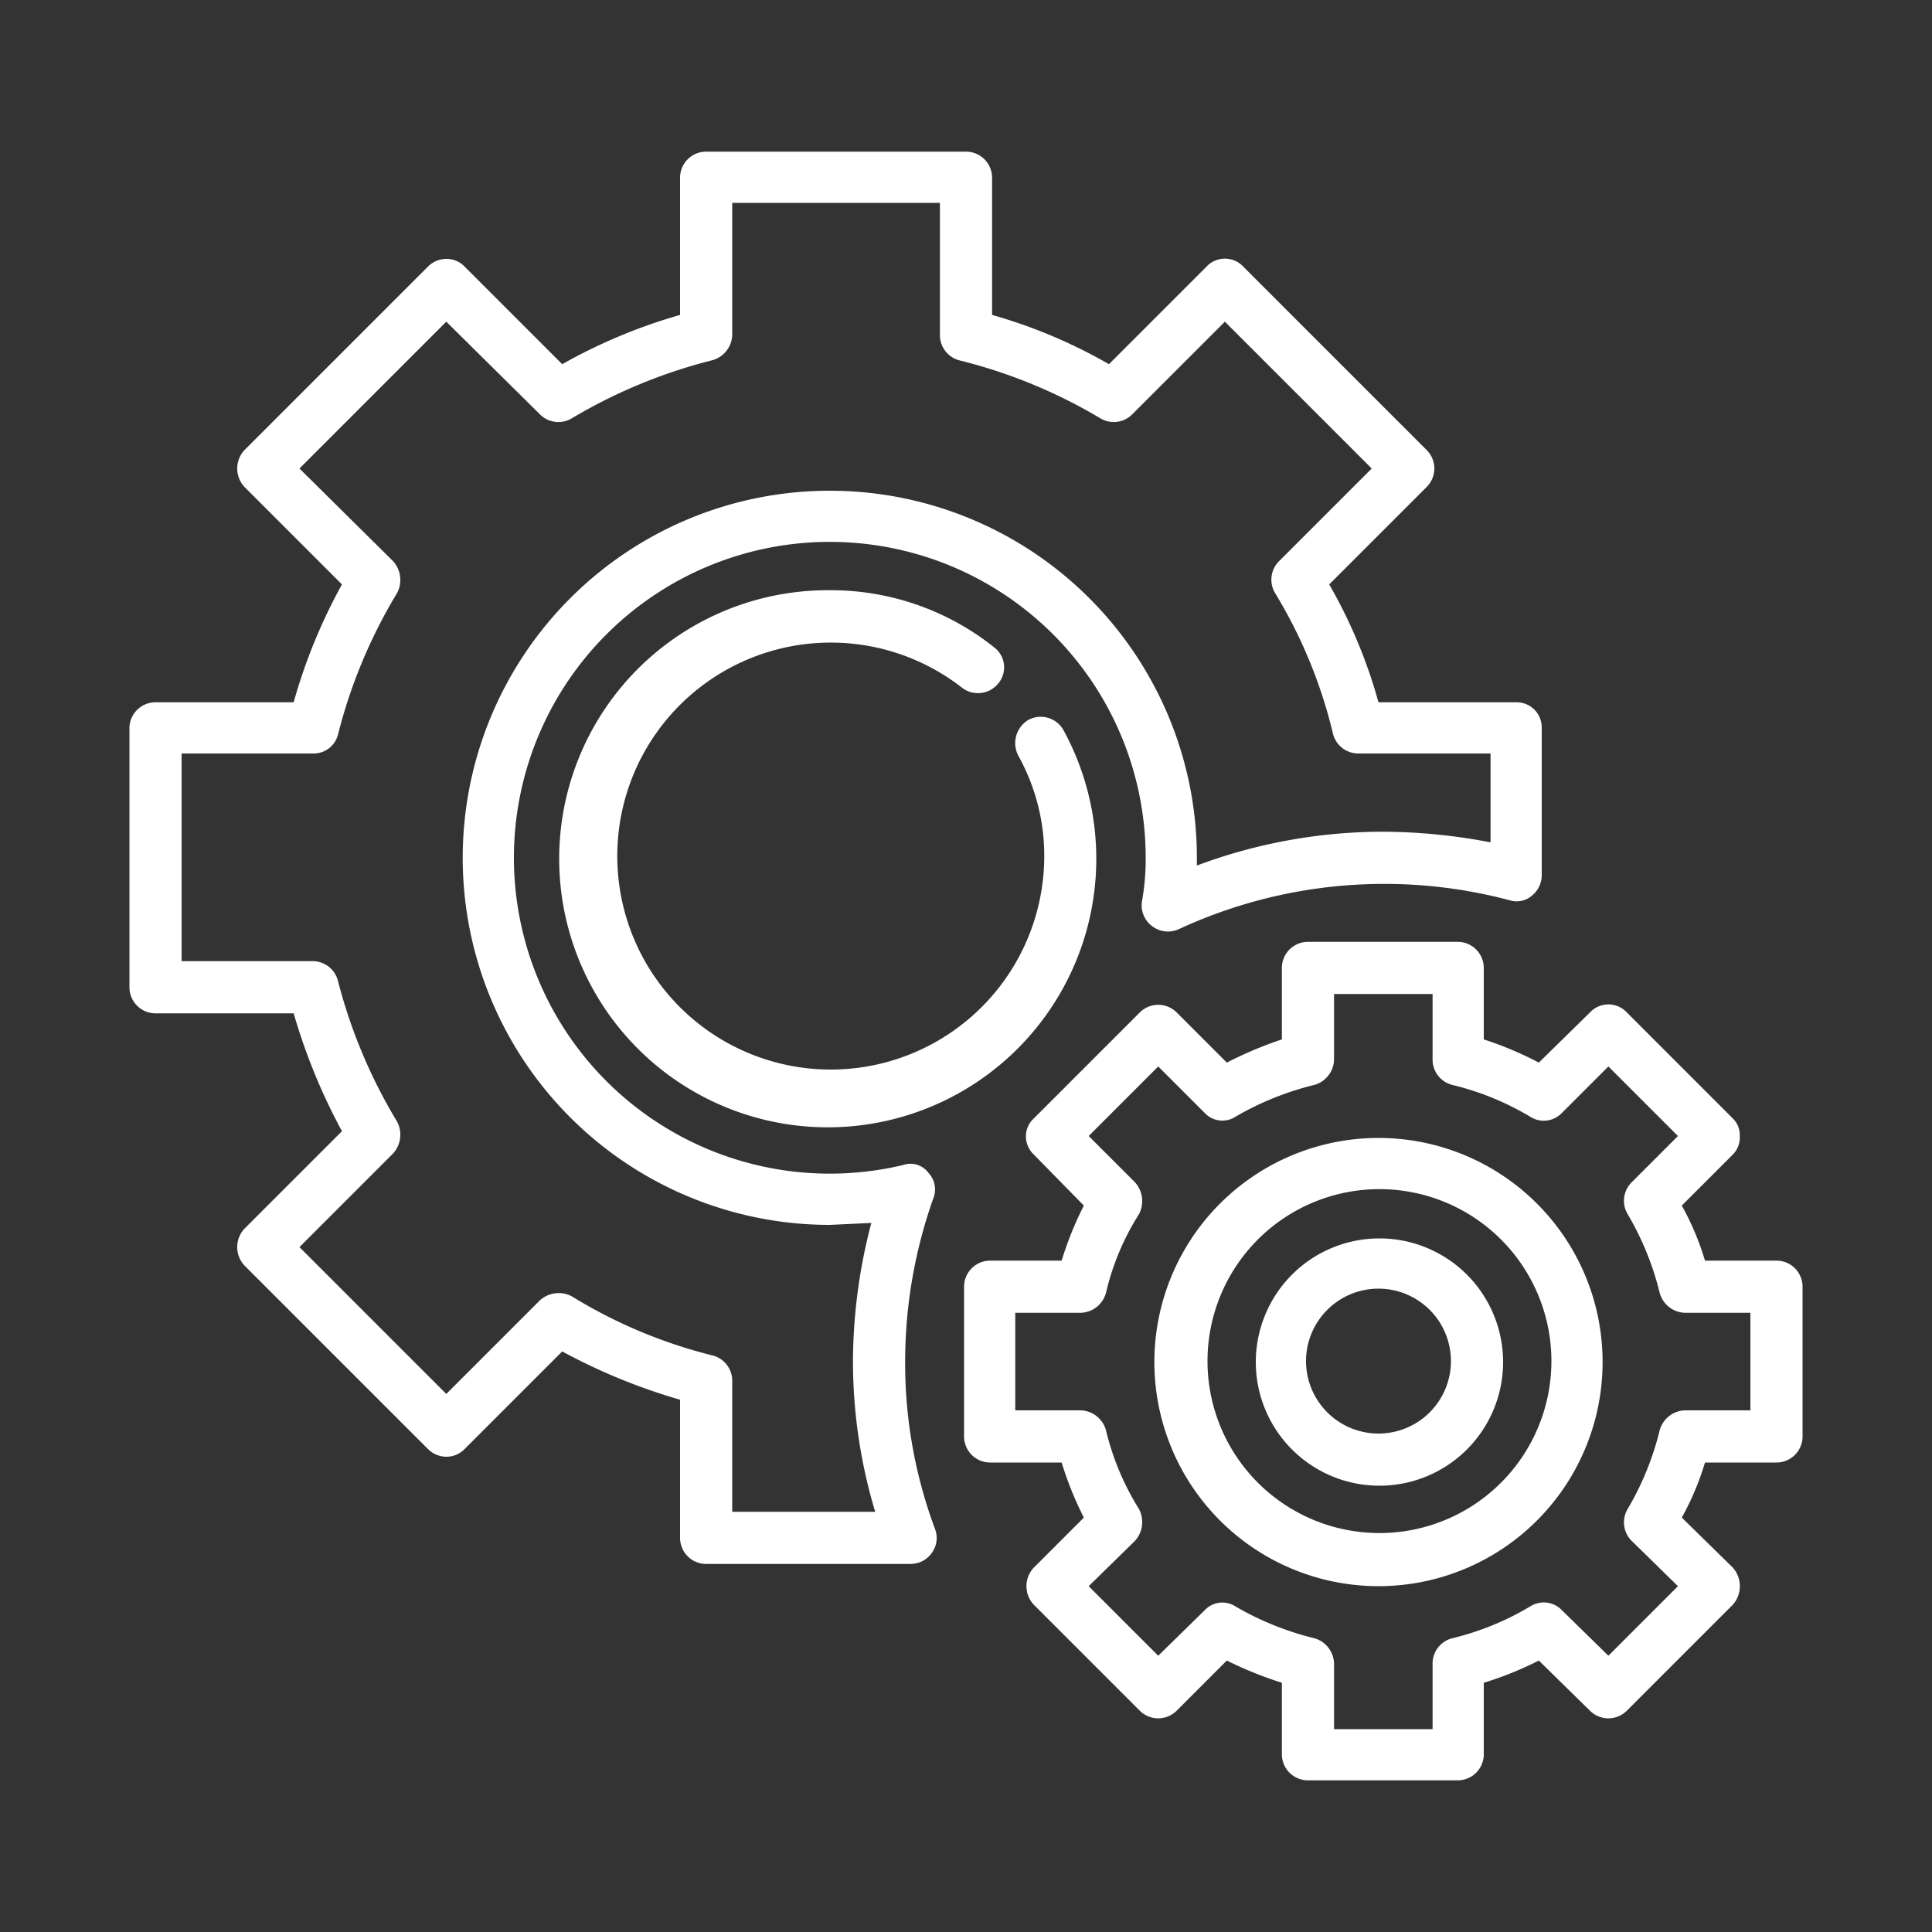
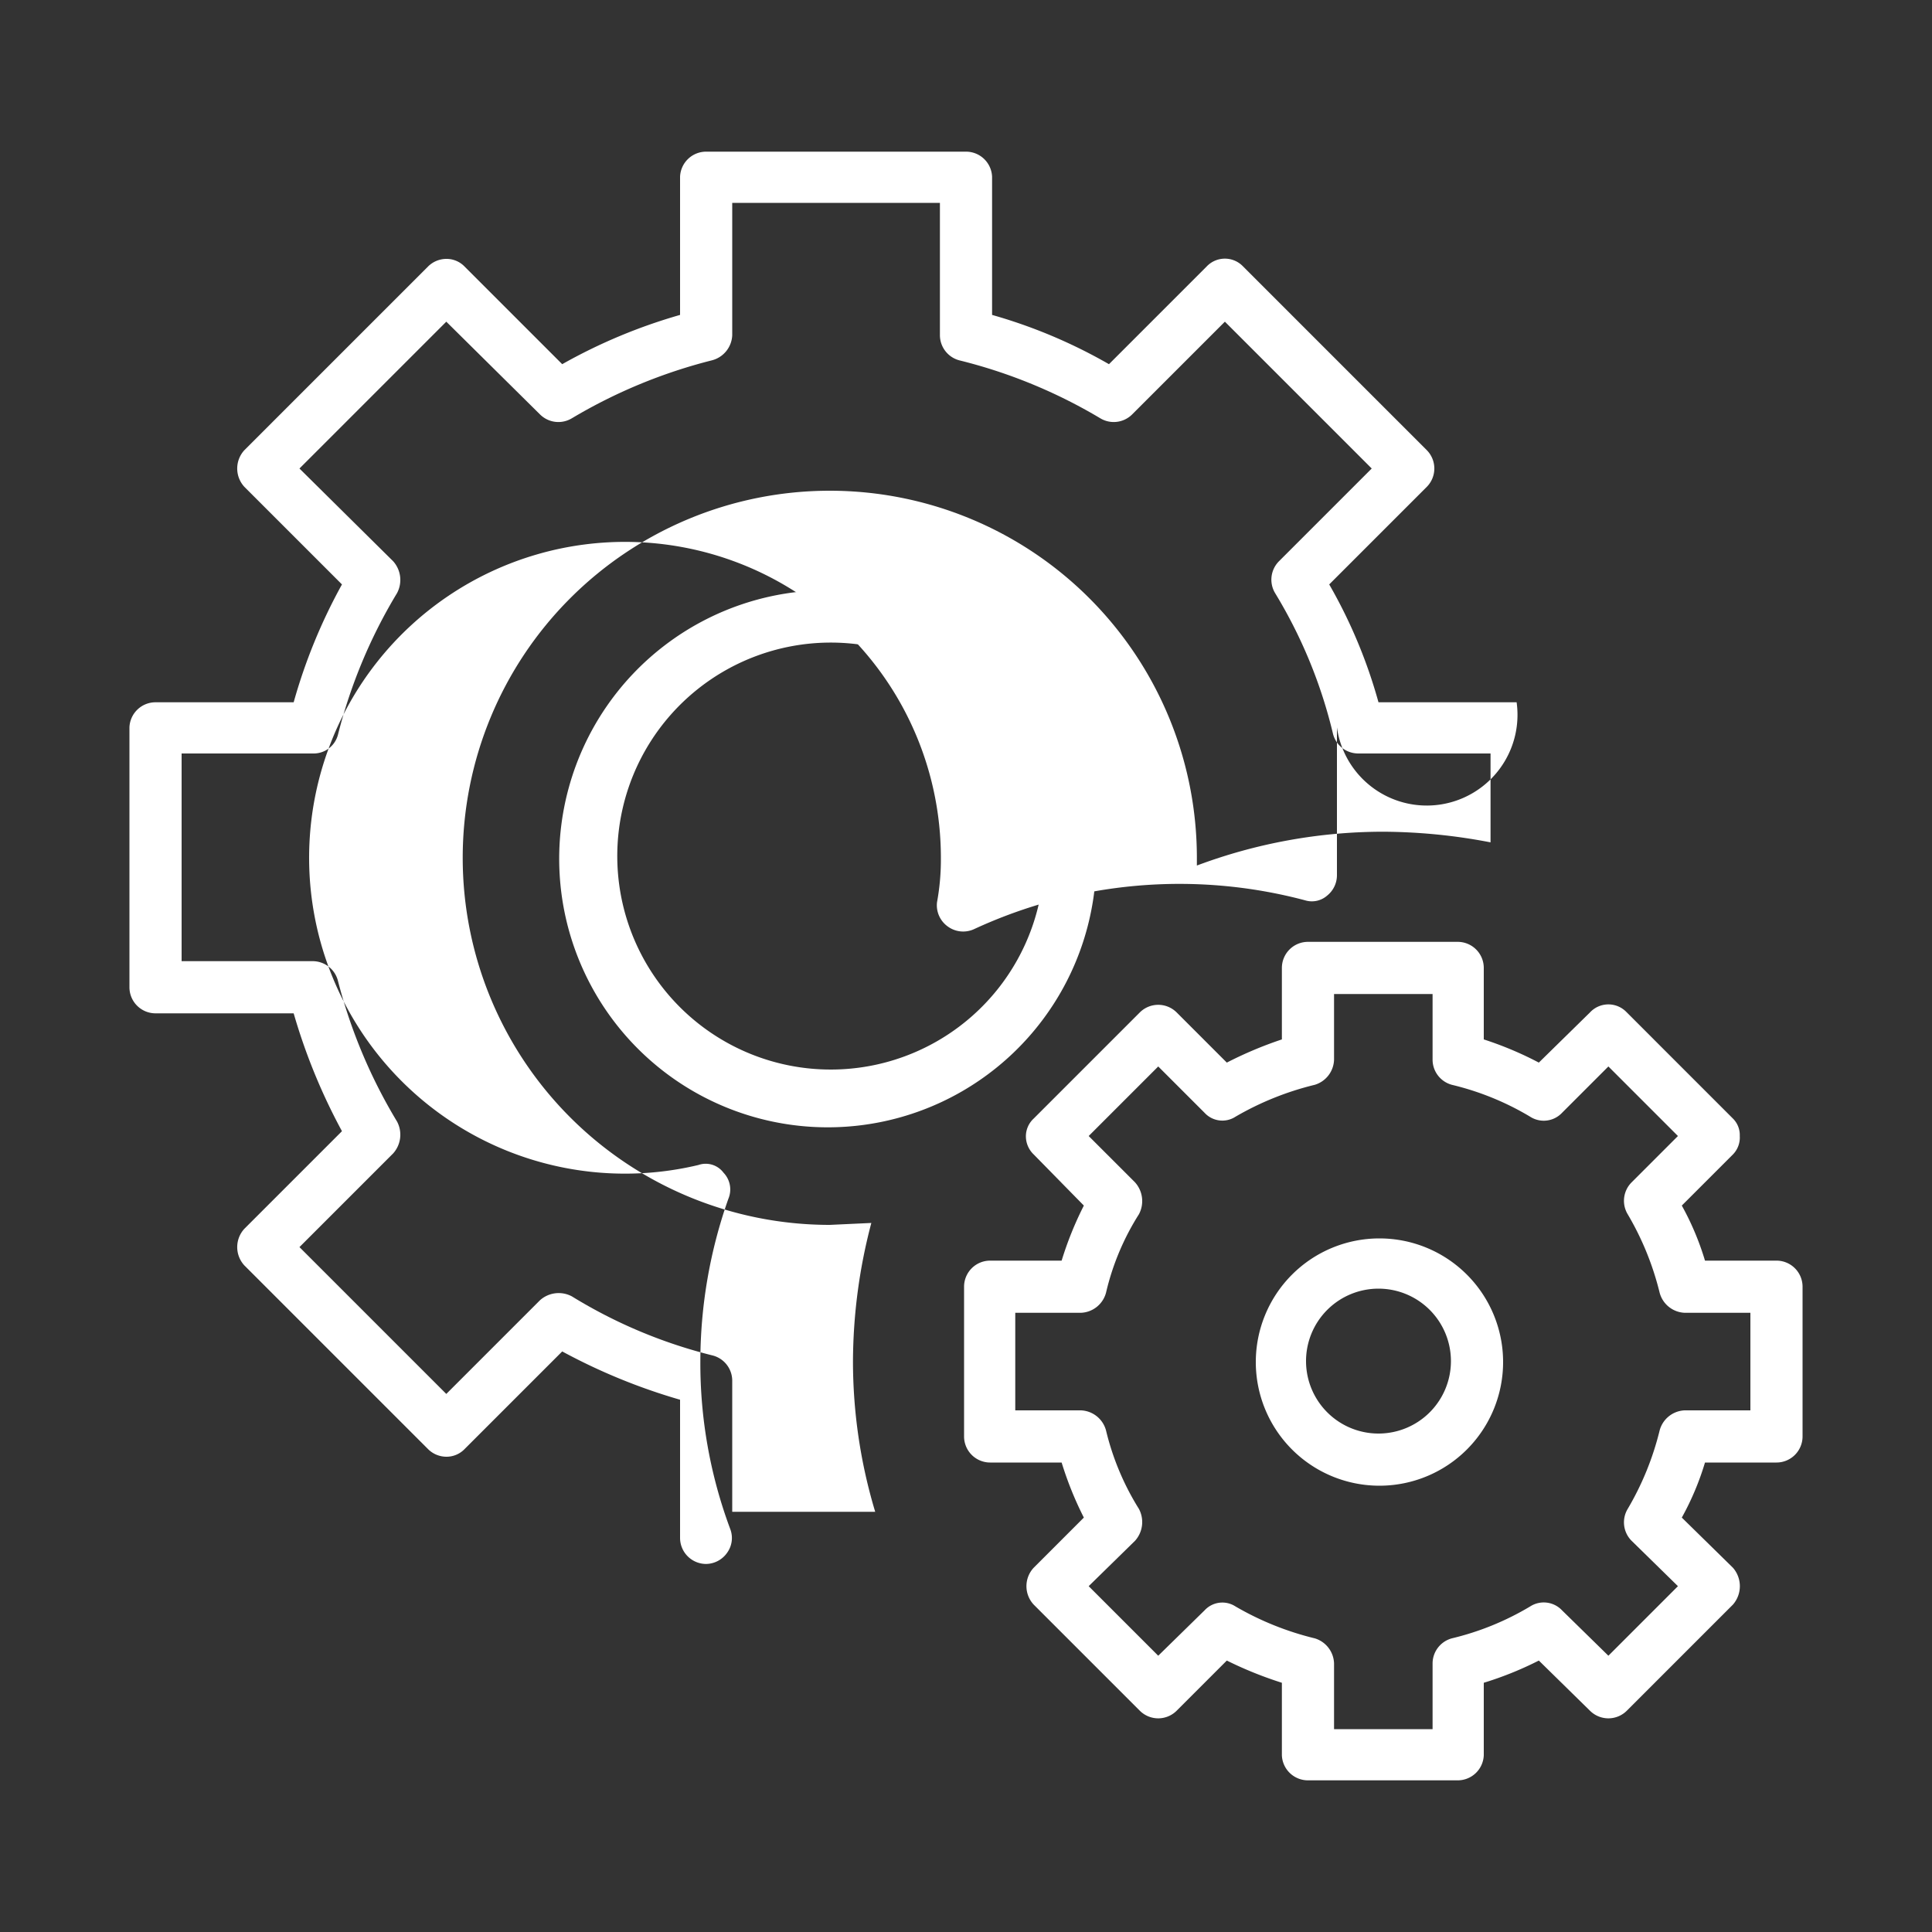
<svg xmlns="http://www.w3.org/2000/svg" id="Layer_1" data-name="Layer 1" viewBox="0 0 200 200">
  <rect x="0" y="0" width="200" height="200" fill="#333333" stroke="none" />
  <defs>
    <style>.cls-1{fill:#fff;}</style>
  </defs>
  <title>Artboard 5 copy 5</title>
  <path class="cls-1" d="M183.9,130.5h-7.4a28.7,28.7,0,0,0-2.4-5.7l5.3-5.3a2.5,2.5,0,0,0,.7-1.9,2.4,2.4,0,0,0-.7-1.8l-11-11a2.6,2.6,0,0,0-3.8,0l-5.3,5.2a36.1,36.1,0,0,0-5.7-2.4v-7.4a2.7,2.7,0,0,0-2.7-2.7H135.4a2.7,2.7,0,0,0-2.7,2.7v7.4A40.5,40.5,0,0,0,127,110l-5.2-5.2a2.7,2.7,0,0,0-3.8,0l-11,11a2.5,2.5,0,0,0-.8,1.8,2.6,2.6,0,0,0,.8,1.9l5.2,5.3a35.7,35.7,0,0,0-2.3,5.7h-7.4a2.7,2.7,0,0,0-2.7,2.7v15.5a2.7,2.7,0,0,0,2.7,2.7h7.4a35.7,35.7,0,0,0,2.3,5.7l-5.2,5.2a2.8,2.8,0,0,0,0,3.8l11,11a2.7,2.7,0,0,0,3.8,0l5.2-5.2a40,40,0,0,0,5.7,2.3v7.5a2.7,2.7,0,0,0,2.7,2.6h15.5a2.7,2.7,0,0,0,2.7-2.6v-7.5a35.7,35.7,0,0,0,5.7-2.3l5.3,5.2a2.7,2.7,0,0,0,3.8,0l11-11a2.9,2.9,0,0,0,0-3.8l-5.3-5.2a28.7,28.7,0,0,0,2.4-5.7h7.4a2.7,2.7,0,0,0,2.7-2.7V133.2A2.7,2.7,0,0,0,183.9,130.5ZM181.2,146h-6.8a2.8,2.8,0,0,0-2.6,2.1,30,30,0,0,1-3.3,8.1,2.7,2.7,0,0,0,.4,3.3l4.8,4.7-7.2,7.2-4.8-4.7a2.6,2.6,0,0,0-3.3-.4,28.8,28.8,0,0,1-8.1,3.3,2.7,2.7,0,0,0-2,2.6V179H138.1v-6.8a2.8,2.8,0,0,0-2-2.6,30.7,30.7,0,0,1-8.2-3.3,2.5,2.5,0,0,0-3.2.4l-4.8,4.7-7.2-7.2,4.8-4.7a2.9,2.9,0,0,0,.4-3.3,27.4,27.4,0,0,1-3.4-8.1,2.8,2.8,0,0,0-2.6-2.1h-6.8V135.9h6.8a2.8,2.8,0,0,0,2.6-2.1,26.3,26.3,0,0,1,3.4-8.1,2.9,2.9,0,0,0-.4-3.3l-4.8-4.8,7.2-7.2,4.8,4.8a2.5,2.5,0,0,0,3.2.4,30.7,30.7,0,0,1,8.2-3.3,2.8,2.8,0,0,0,2-2.6v-6.8h10.2v6.8a2.7,2.7,0,0,0,2,2.6,28.8,28.8,0,0,1,8.1,3.3,2.6,2.6,0,0,0,3.3-.4l4.8-4.8,7.2,7.2-4.8,4.8a2.7,2.7,0,0,0-.4,3.3,30,30,0,0,1,3.3,8.1,2.8,2.8,0,0,0,2.6,2.1h6.8V146Z" />
-   <path class="cls-1" d="M142.8,117.8a23.2,23.2,0,1,0,23.1,23.1A23.2,23.2,0,0,0,142.8,117.8Zm0,40.9a17.8,17.8,0,1,1,17.8-17.8A17.8,17.8,0,0,1,142.8,158.7Z" />
-   <path class="cls-1" d="M157,72.7H142.7a52.5,52.5,0,0,0-5.1-12.2l10.1-10.1a2.7,2.7,0,0,0,0-3.8l-19-19a2.6,2.6,0,0,0-3.8,0L114.8,37.7a53.6,53.6,0,0,0-12.1-5.1V18.3a2.7,2.7,0,0,0-2.7-2.6H73.1a2.7,2.7,0,0,0-2.7,2.6V32.6a56.3,56.3,0,0,0-12.2,5.1L48.1,27.6a2.6,2.6,0,0,0-1.9-.8,2.7,2.7,0,0,0-1.9.8l-19,19a2.8,2.8,0,0,0,0,3.8L35.4,60.5a56.9,56.9,0,0,0-5,12.2H16.1a2.7,2.7,0,0,0-2.7,2.6v26.9a2.7,2.7,0,0,0,2.7,2.7H30.4a61.4,61.4,0,0,0,5,12.2L25.3,127.2a2.8,2.8,0,0,0,0,3.8l19,19a2.7,2.7,0,0,0,1.9.8,2.6,2.6,0,0,0,1.9-.8l10.1-10.1a61.4,61.4,0,0,0,12.2,5v14.3a2.7,2.7,0,0,0,2.7,2.7H94.3a2.7,2.7,0,0,0,2.2-1.2,2.6,2.6,0,0,0,.3-2.4,49.1,49.1,0,0,1-3.1-17.4,50.7,50.7,0,0,1,2.9-16.8,2.5,2.5,0,0,0-.5-2.7,2.3,2.3,0,0,0-2.6-.8,32.7,32.7,0,1,1,25.1-31.8,24.5,24.5,0,0,1-.4,4.6,2.7,2.7,0,0,0,1.1,2.5,2.7,2.7,0,0,0,2.7.3,50.6,50.6,0,0,1,34.3-3,2.4,2.4,0,0,0,2.3-.5,2.7,2.7,0,0,0,1-2.1V75.3A2.6,2.6,0,0,0,157,72.7Zm-2.7,14.5a59.7,59.7,0,0,0-11.1-1.1,55,55,0,0,0-19.3,3.5v-.8a38,38,0,1,0-38,38l4.3-.2a56.7,56.7,0,0,0-1.9,14.3,54,54,0,0,0,2.3,15.6H75.8V142.9a2.7,2.7,0,0,0-2.1-2.6,51.4,51.4,0,0,1-14.5-6.1,2.9,2.9,0,0,0-3.3.4l-9.7,9.7L31,129.1l9.7-9.7a2.9,2.9,0,0,0,.4-3.3A54.4,54.4,0,0,1,35,101.6a2.7,2.7,0,0,0-2.6-2.1H18.8V78H32.4A2.6,2.6,0,0,0,35,76a53.7,53.7,0,0,1,6.1-14.6,2.9,2.9,0,0,0-.4-3.3L31,48.5,46.2,33.3l9.7,9.6a2.7,2.7,0,0,0,3.3.4,54.2,54.2,0,0,1,14.5-6,2.8,2.8,0,0,0,2.1-2.6V21H97.3V34.7a2.7,2.7,0,0,0,2,2.6,53.5,53.5,0,0,1,14.6,6,2.7,2.7,0,0,0,3.3-.4l9.6-9.6L142,48.5l-9.6,9.6a2.7,2.7,0,0,0-.4,3.3A50.5,50.5,0,0,1,138,76a2.7,2.7,0,0,0,2.6,2h13.7v9.2Z" />
+   <path class="cls-1" d="M157,72.7H142.7a52.5,52.5,0,0,0-5.1-12.2l10.1-10.1a2.7,2.7,0,0,0,0-3.8l-19-19a2.6,2.6,0,0,0-3.8,0L114.8,37.7a53.6,53.6,0,0,0-12.1-5.1V18.3a2.7,2.7,0,0,0-2.7-2.6H73.1a2.7,2.7,0,0,0-2.7,2.6V32.6a56.3,56.3,0,0,0-12.2,5.1L48.1,27.6a2.6,2.6,0,0,0-1.9-.8,2.7,2.7,0,0,0-1.9.8l-19,19a2.8,2.8,0,0,0,0,3.8L35.4,60.5a56.9,56.9,0,0,0-5,12.2H16.1a2.7,2.7,0,0,0-2.7,2.6v26.9a2.7,2.7,0,0,0,2.7,2.7H30.4a61.4,61.4,0,0,0,5,12.2L25.3,127.2a2.8,2.8,0,0,0,0,3.8l19,19a2.7,2.7,0,0,0,1.9.8,2.6,2.6,0,0,0,1.9-.8l10.1-10.1a61.4,61.4,0,0,0,12.2,5v14.3a2.7,2.7,0,0,0,2.7,2.7a2.7,2.7,0,0,0,2.2-1.2,2.6,2.6,0,0,0,.3-2.4,49.1,49.1,0,0,1-3.1-17.4,50.7,50.7,0,0,1,2.9-16.8,2.5,2.5,0,0,0-.5-2.7,2.3,2.3,0,0,0-2.6-.8,32.7,32.7,0,1,1,25.1-31.8,24.5,24.5,0,0,1-.4,4.6,2.7,2.7,0,0,0,1.1,2.5,2.7,2.7,0,0,0,2.7.3,50.6,50.6,0,0,1,34.3-3,2.4,2.4,0,0,0,2.3-.5,2.7,2.7,0,0,0,1-2.1V75.3A2.6,2.6,0,0,0,157,72.7Zm-2.7,14.5a59.7,59.7,0,0,0-11.1-1.1,55,55,0,0,0-19.3,3.5v-.8a38,38,0,1,0-38,38l4.3-.2a56.7,56.7,0,0,0-1.9,14.3,54,54,0,0,0,2.3,15.6H75.8V142.9a2.7,2.7,0,0,0-2.1-2.6,51.4,51.4,0,0,1-14.5-6.1,2.9,2.9,0,0,0-3.3.4l-9.7,9.7L31,129.1l9.7-9.7a2.9,2.9,0,0,0,.4-3.3A54.4,54.4,0,0,1,35,101.6a2.7,2.7,0,0,0-2.6-2.1H18.8V78H32.4A2.6,2.6,0,0,0,35,76a53.7,53.7,0,0,1,6.1-14.6,2.9,2.9,0,0,0-.4-3.3L31,48.5,46.2,33.3l9.7,9.6a2.7,2.7,0,0,0,3.3.4,54.2,54.2,0,0,1,14.5-6,2.8,2.8,0,0,0,2.1-2.6V21H97.3V34.7a2.7,2.7,0,0,0,2,2.6,53.5,53.5,0,0,1,14.6,6,2.7,2.7,0,0,0,3.3-.4l9.6-9.6L142,48.5l-9.6,9.6a2.7,2.7,0,0,0-.4,3.3A50.5,50.5,0,0,1,138,76a2.7,2.7,0,0,0,2.6,2h13.7v9.2Z" />
  <path class="cls-1" d="M110.1,75.6a2.7,2.7,0,0,0-3.6-1.1,2.8,2.8,0,0,0-1.1,3.7,21.3,21.3,0,0,1,2.7,10.5,22.1,22.1,0,1,1-8.5-17.5,2.7,2.7,0,0,0,3.7-.4,2.6,2.6,0,0,0-.4-3.8,27.1,27.1,0,0,0-17.1-5.9,27.8,27.8,0,1,0,24.3,14.5Z" />
  <path class="cls-1" d="M142.8,128.2a12.8,12.8,0,1,0,12.8,12.7A12.8,12.8,0,0,0,142.8,128.2Zm0,20.2a7.5,7.5,0,1,1,7.4-7.5A7.5,7.5,0,0,1,142.8,148.4Z" />
</svg>